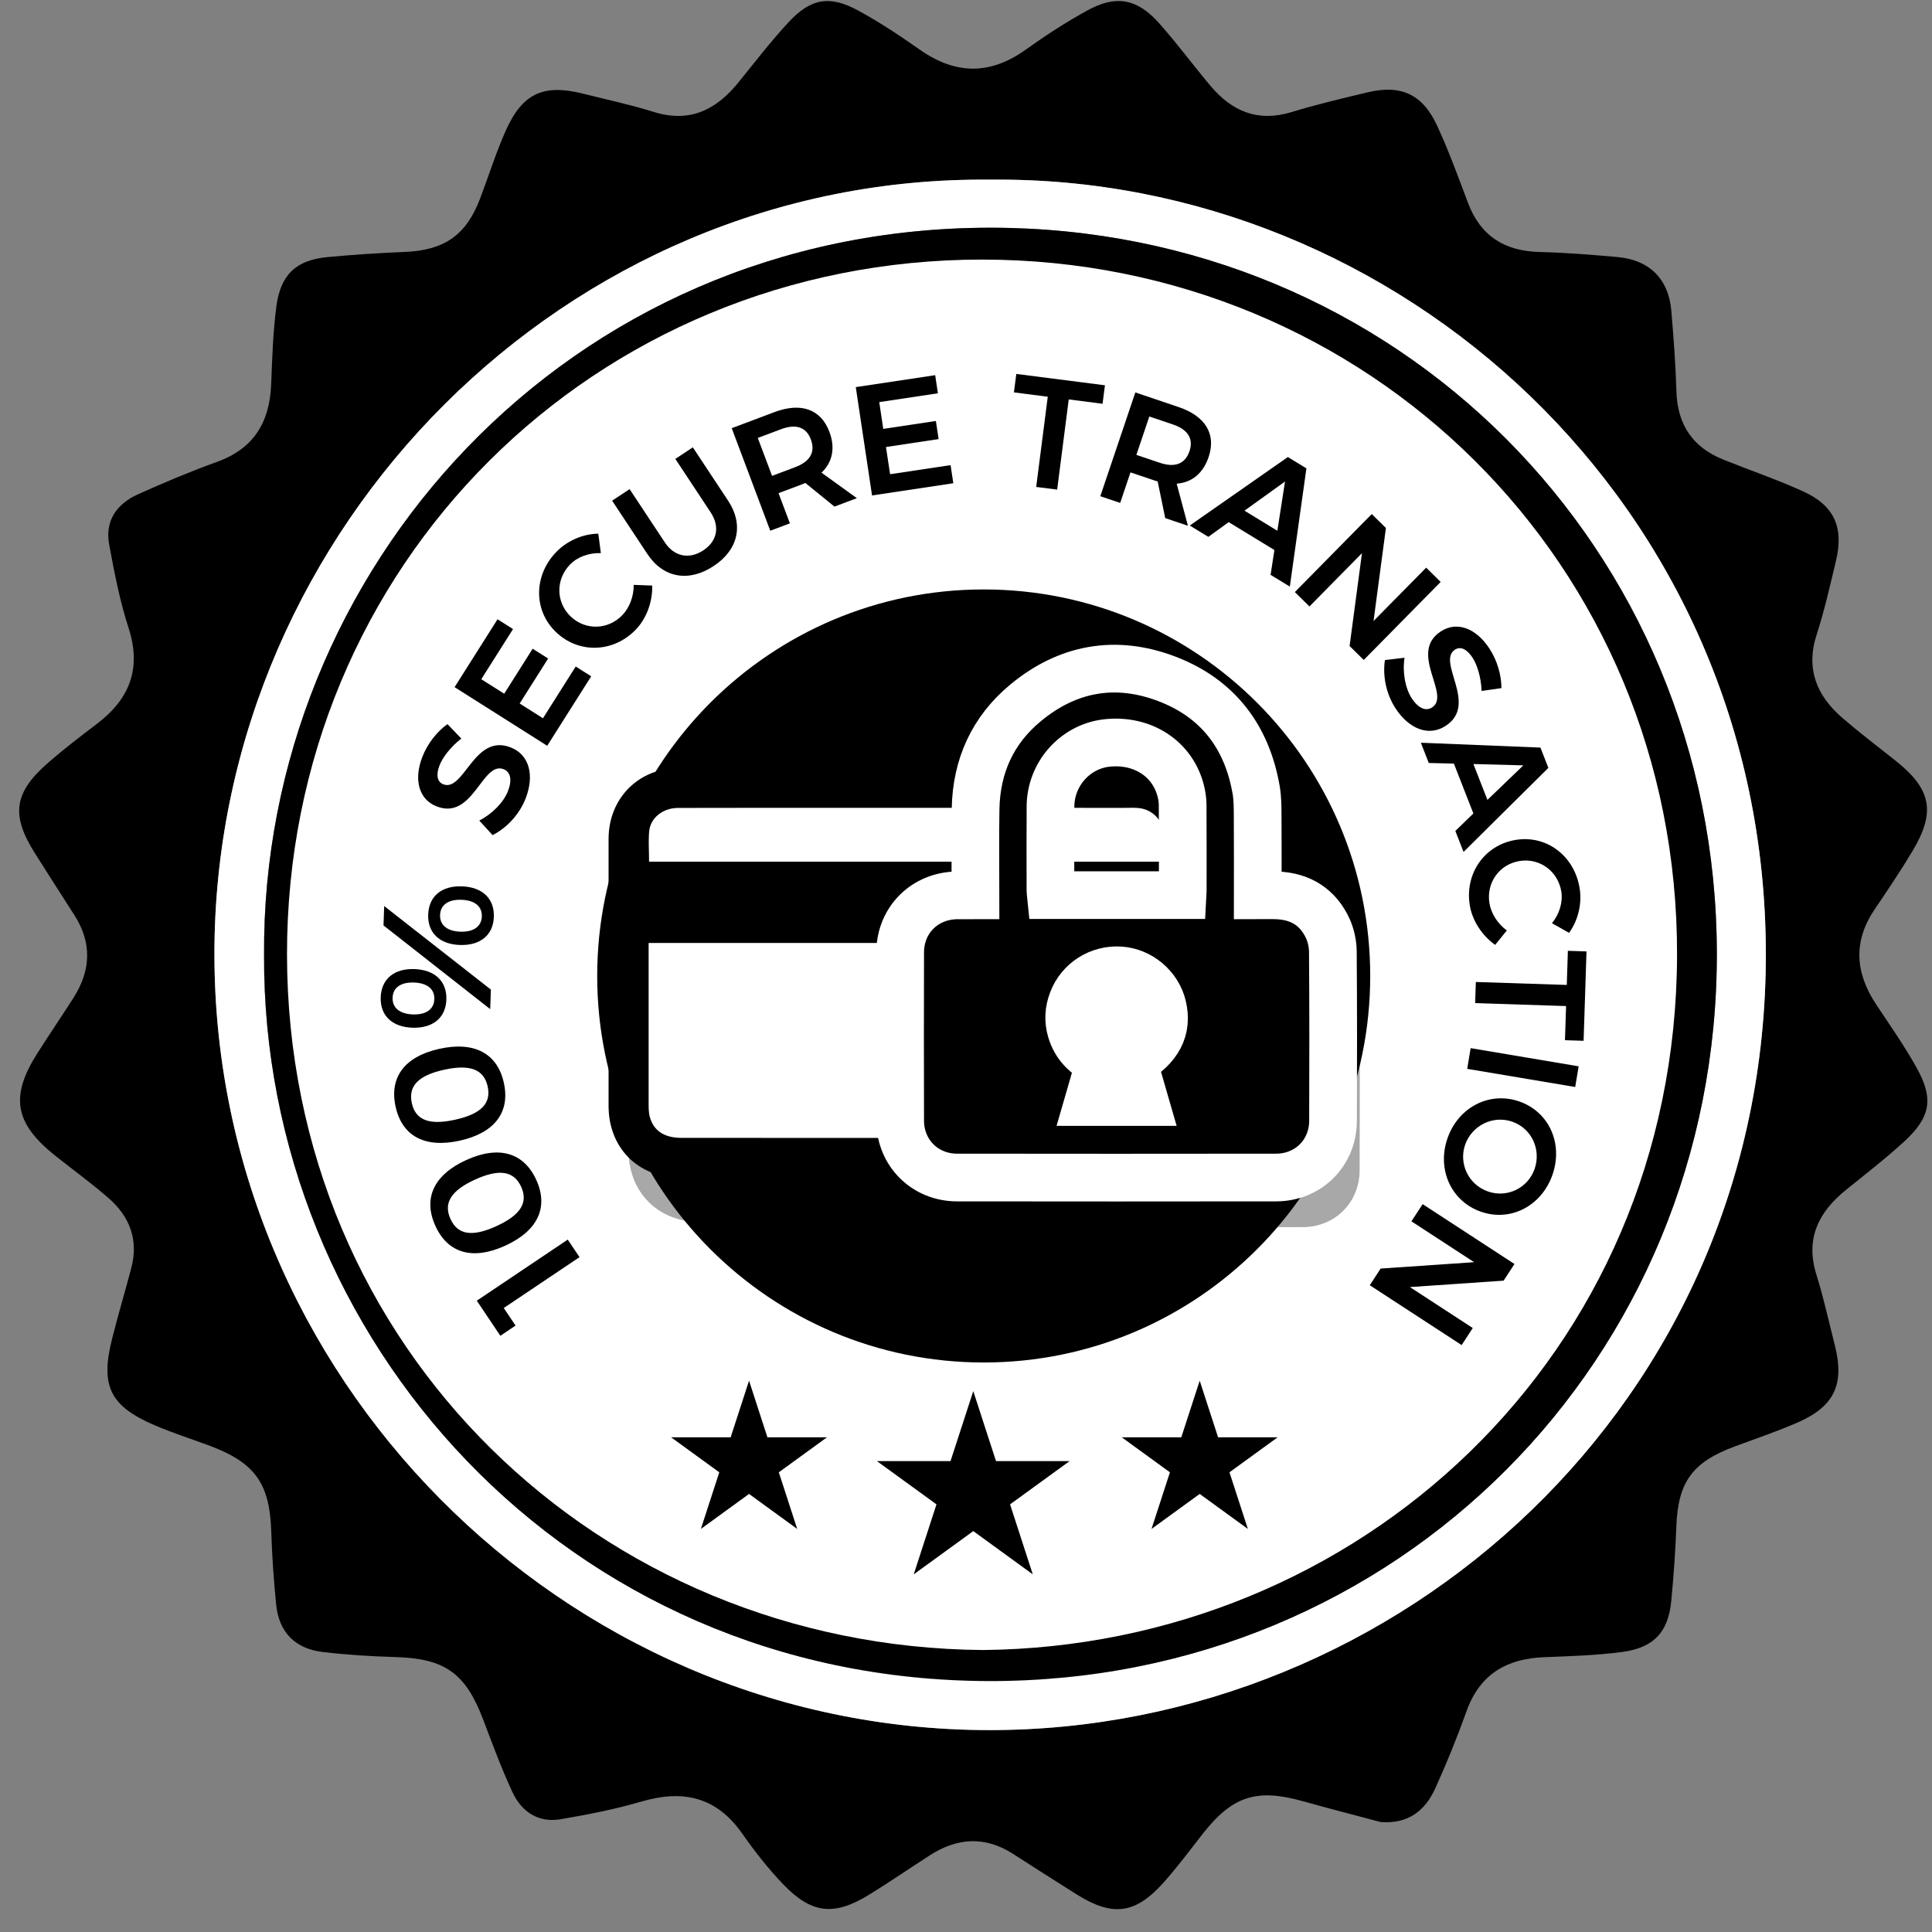
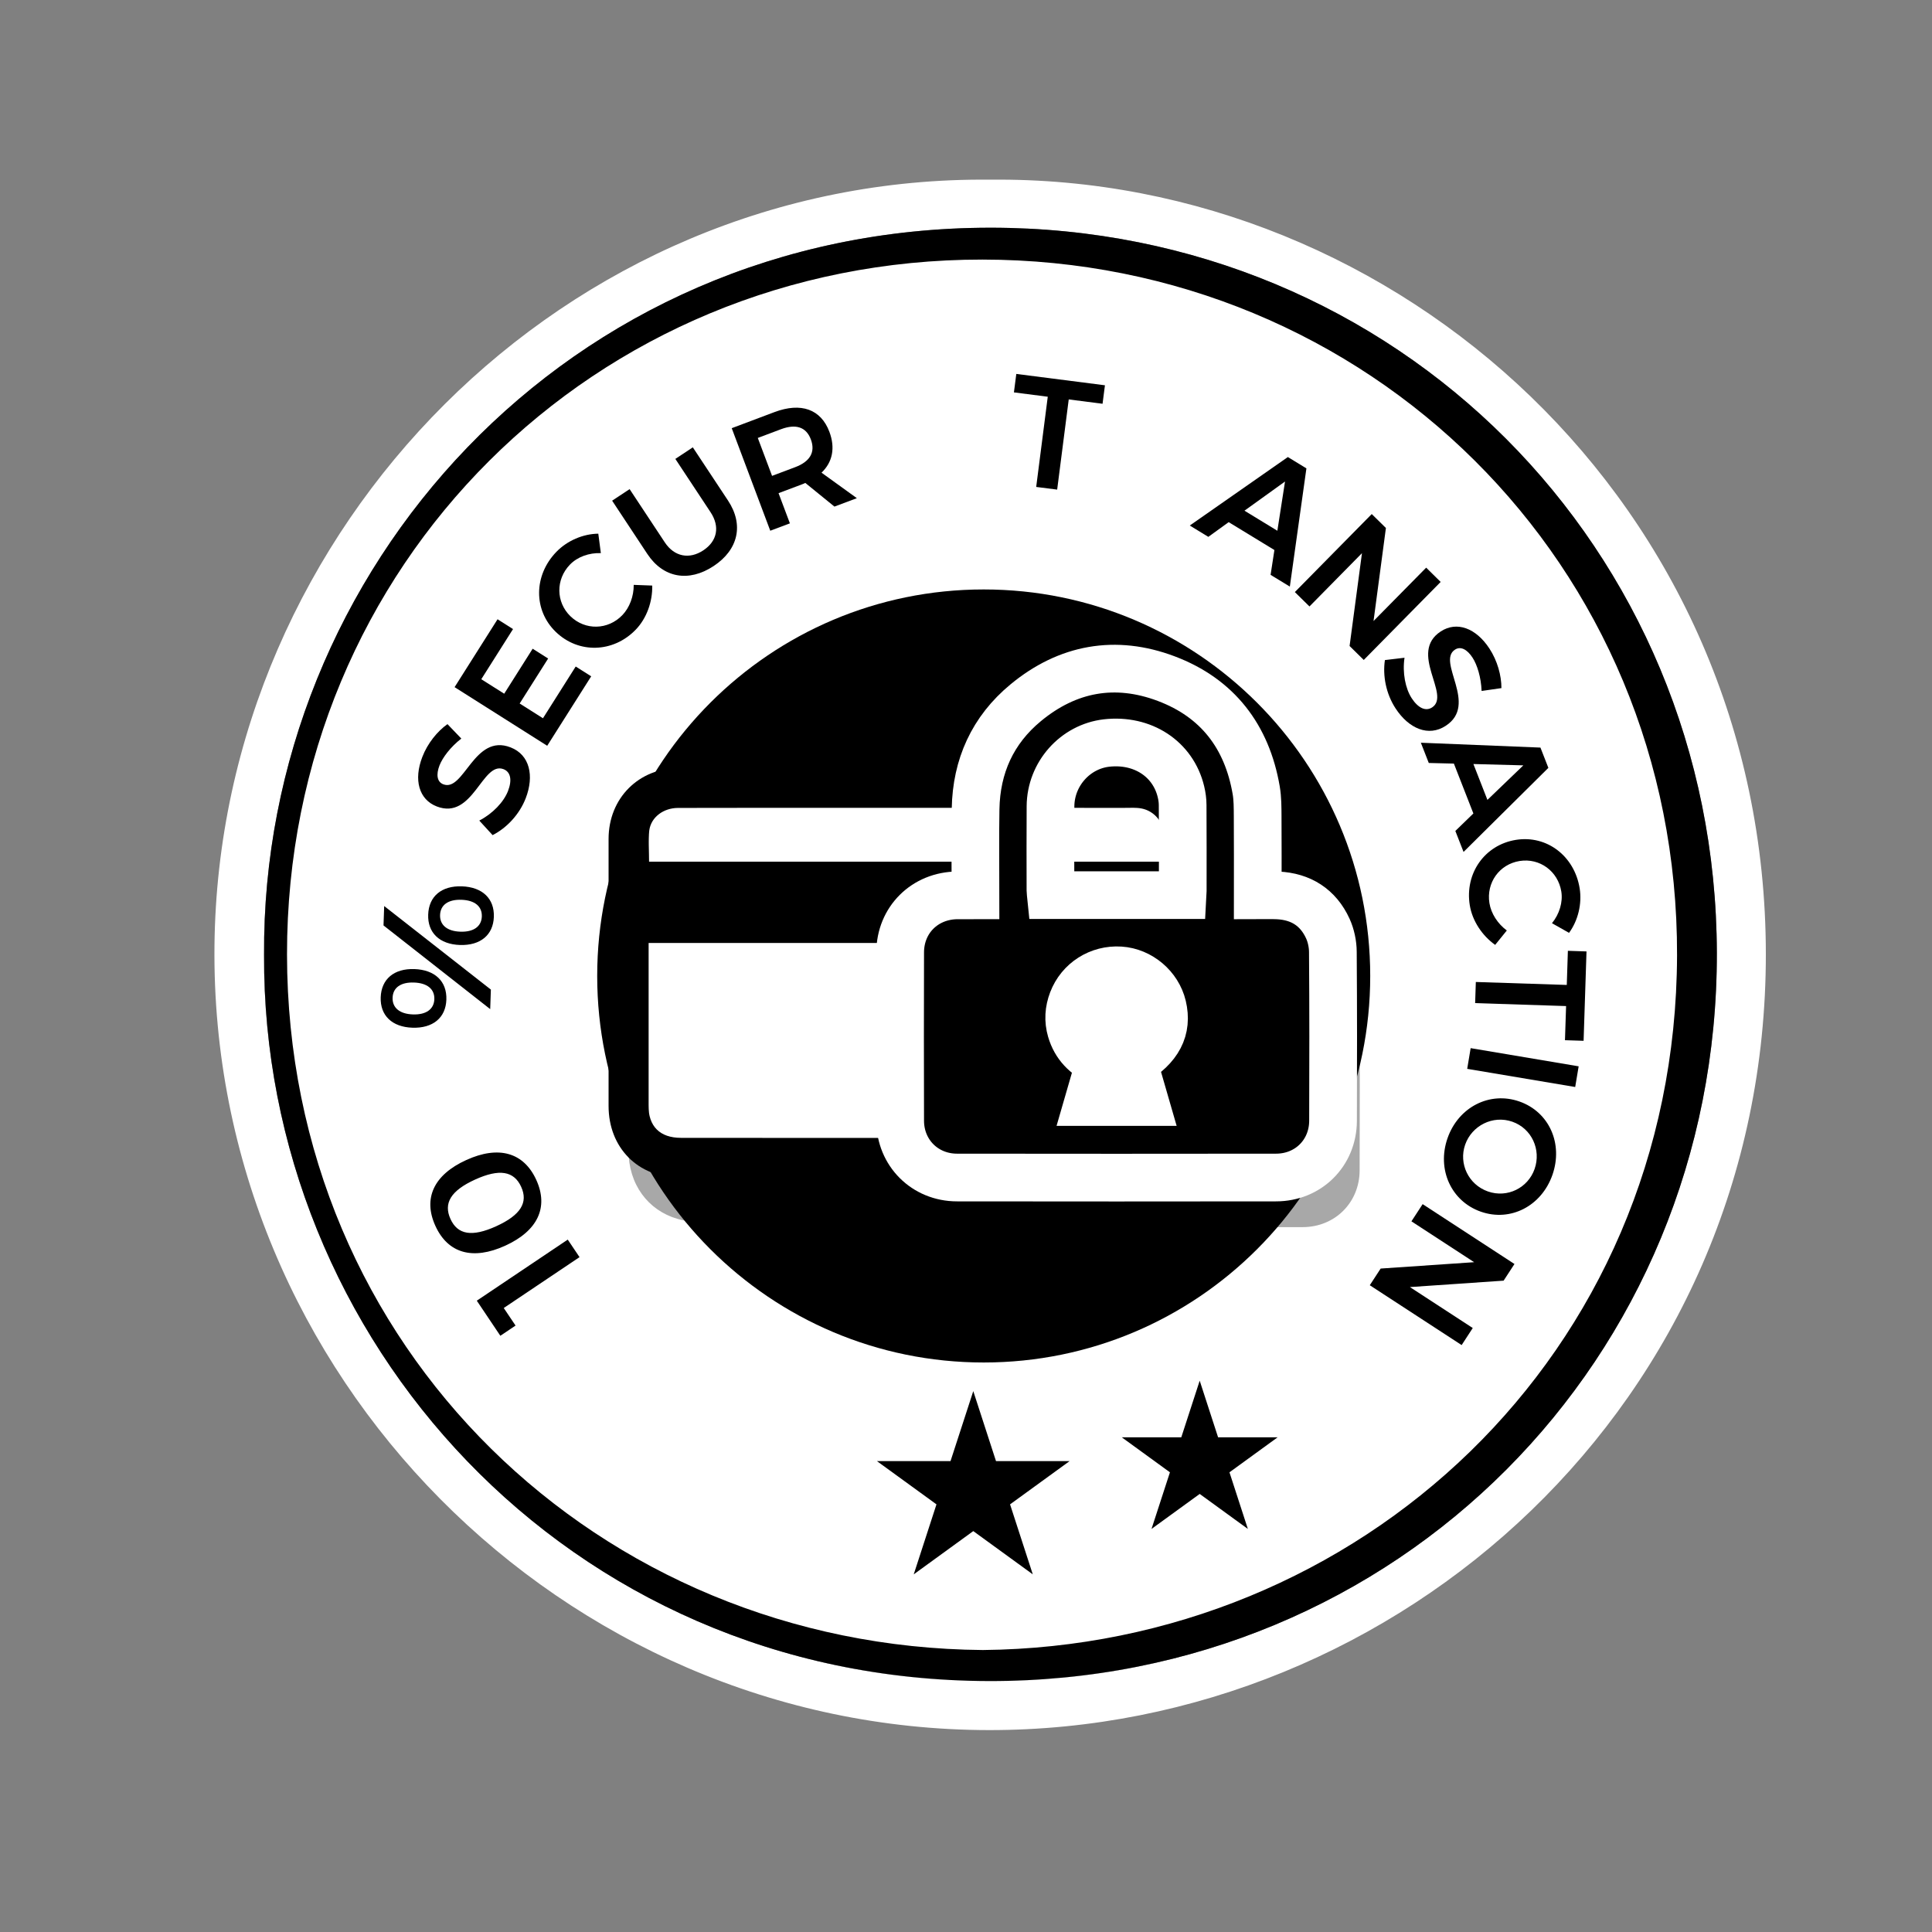
<svg xmlns="http://www.w3.org/2000/svg" width="81" height="81" viewBox="0 0 81 81" fill="none">
  <rect x="0" y="0" width="81" height="81" fill="#808080" stroke="none" />
  <path d="M41.512 70.494C58.321 70.494 71.948 56.867 71.948 40.058C71.948 23.249 58.321 9.622 41.512 9.622C24.703 9.622 11.077 23.249 11.077 40.058C11.077 56.867 24.703 70.494 41.512 70.494Z" fill="white" style="fill:white;fill-opacity:1;" />
-   <path d="M57.874 76.388C56.79 76.098 55.703 75.819 54.623 75.516C52.686 74.973 51.671 75.299 50.433 76.874C49.894 77.562 49.372 78.266 48.791 78.918C47.603 80.252 46.651 80.371 45.144 79.426C44.249 78.866 43.361 78.294 42.472 77.724C41.297 76.969 40.135 77.045 38.988 77.782C38.13 78.333 37.29 78.914 36.42 79.447C34.961 80.34 34.022 80.237 32.825 78.989C32.198 78.334 31.633 77.609 31.112 76.866C30.035 75.331 28.632 75.021 26.898 75.53C25.789 75.855 24.645 76.078 23.505 76.272C22.56 76.433 21.861 75.953 21.478 75.123C21.02 74.135 20.642 73.109 20.255 72.09C19.515 70.141 18.645 69.532 16.579 69.473C15.563 69.445 14.544 69.38 13.536 69.262C12.379 69.125 11.693 68.439 11.577 67.267C11.478 66.256 11.404 65.24 11.373 64.224C11.311 62.212 10.709 61.337 8.814 60.622C8.031 60.328 7.23 60.077 6.464 59.746C4.601 58.941 4.2 58.096 4.704 56.109C4.954 55.123 5.243 54.148 5.504 53.165C5.816 51.984 5.439 51.005 4.55 50.23C3.837 49.608 3.069 49.051 2.327 48.462C0.606 47.094 0.409 45.971 1.579 44.138C2.068 43.37 2.581 42.616 3.072 41.849C3.809 40.7 3.87 39.537 3.117 38.364C2.566 37.506 2.017 36.647 1.471 35.785C0.451 34.174 0.576 33.234 2.022 31.974C2.681 31.401 3.377 30.869 4.073 30.34C5.441 29.298 5.94 28.022 5.388 26.319C5.02 25.187 4.794 24.003 4.577 22.83C4.392 21.833 4.897 21.125 5.778 20.727C6.871 20.234 7.979 19.768 9.106 19.361C10.651 18.804 11.307 17.688 11.369 16.112C11.412 15.023 11.445 13.93 11.586 12.852C11.761 11.512 12.417 10.905 13.718 10.78C14.805 10.676 15.895 10.608 16.986 10.562C18.626 10.492 19.544 9.86 20.126 8.331C20.488 7.38 20.791 6.402 21.205 5.475C21.908 3.904 22.791 3.511 24.454 3.929C25.441 4.177 26.439 4.39 27.409 4.693C28.92 5.164 30.029 4.605 30.958 3.456C31.646 2.607 32.314 1.738 33.055 0.938C33.99 -0.073 34.783 -0.21 35.981 0.443C36.875 0.928 37.729 1.496 38.561 2.081C40.054 3.132 41.505 3.154 43.002 2.083C43.83 1.49 44.69 0.931 45.581 0.441C46.792 -0.225 47.677 -0.061 48.603 0.98C49.352 1.824 50.024 2.735 50.751 3.6C51.649 4.667 52.738 5.132 54.149 4.699C55.191 4.38 56.255 4.131 57.314 3.876C58.724 3.536 59.632 3.936 60.248 5.261C60.737 6.314 61.133 7.411 61.544 8.5C62.071 9.901 63.086 10.531 64.561 10.566C65.651 10.591 66.742 10.681 67.829 10.778C69.153 10.896 69.958 11.704 70.07 13.021C70.165 14.145 70.251 15.272 70.284 16.399C70.325 17.792 70.958 18.749 72.244 19.266C73.357 19.714 74.497 20.102 75.588 20.597C76.91 21.197 77.313 22.113 76.969 23.535C76.723 24.559 76.493 25.592 76.168 26.593C75.696 28.042 76.163 29.167 77.247 30.103C77.964 30.721 78.72 31.295 79.461 31.883C80.965 33.075 81.166 34.026 80.198 35.654C79.695 36.498 79.144 37.314 78.593 38.129C77.686 39.472 77.782 40.785 78.652 42.101C79.234 42.982 79.845 43.848 80.358 44.769C81.081 46.069 80.942 46.844 79.827 47.866C79.05 48.578 78.212 49.226 77.391 49.889C76.241 50.819 75.683 51.929 76.153 53.438C76.456 54.408 76.673 55.405 76.924 56.391C77.341 58.031 76.914 58.963 75.369 59.637C74.504 60.015 73.606 60.318 72.72 60.647C70.955 61.3 70.354 62.14 70.283 63.973C70.243 65.027 70.169 66.082 70.067 67.132C69.939 68.432 69.335 69.087 67.993 69.262C66.915 69.403 65.822 69.436 64.733 69.479C63.157 69.541 62.039 70.198 61.485 71.743C61.094 72.838 60.654 73.919 60.174 74.978C59.743 75.927 59.025 76.482 57.874 76.388ZM41.528 7.533C23.694 7.343 9.18 22.123 8.992 39.648C8.798 57.683 23.611 72.514 41.455 72.535C58.65 72.555 74.048 58.808 74.034 39.994C74.021 21.167 58.618 7.347 41.528 7.533Z" fill="#312B6A" style="fill:#312B6A;fill:color(display-p3 0.192 0.169 0.416);fill-opacity:1;" />
  <path d="M41.527 7.533C58.617 7.348 74.021 21.167 74.034 39.995C74.047 58.808 58.649 72.556 41.454 72.535C23.61 72.515 8.798 57.683 8.992 39.648C9.179 22.123 23.693 7.344 41.527 7.533ZM11.071 40.032C10.99 56.114 23.764 70.436 41.45 70.479C58.581 70.52 72.017 56.984 71.979 39.939C71.941 23.012 58.598 9.544 41.522 9.547C23.769 9.551 10.969 23.928 11.071 40.032Z" fill="white" style="fill:white;fill-opacity:1;" />
  <path d="M11.071 40.032C10.969 23.928 23.769 9.551 41.522 9.547C58.598 9.544 71.941 23.012 71.98 39.939C72.018 56.984 58.581 70.52 41.45 70.479C23.764 70.436 10.99 56.114 11.071 40.032ZM41.206 69.178C56.936 69.027 70.261 56.843 70.311 40.057C70.36 23.622 57.345 10.892 41.188 10.883C24.938 10.874 12.019 23.679 12.033 40.021C12.047 56.525 25.114 69.045 41.206 69.178Z" fill="#0082CA" style="fill:#0082CA;fill:color(display-p3 0 0.51 0.792);fill-opacity:1;" />
  <path d="M19.99 54.532L23.803 51.971L24.297 52.706L21.12 54.839L21.615 55.575L20.977 56.003L19.99 54.532Z" fill="#001125" style="fill:#001125;fill:color(display-p3 0 0.067 0.145);fill-opacity:1;" />
  <path d="M19.544 48.637C20.905 48.015 21.958 48.315 22.484 49.468C23.009 50.621 22.543 51.606 21.18 52.227C19.824 52.845 18.779 52.549 18.254 51.396C17.728 50.243 18.187 49.255 19.544 48.637ZM20.807 51.409C21.835 50.94 22.15 50.414 21.85 49.757C21.55 49.099 20.943 48.987 19.916 49.455C18.894 49.921 18.587 50.45 18.887 51.108C19.186 51.765 19.785 51.874 20.807 51.409Z" fill="#001125" style="fill:#001125;fill:color(display-p3 0 0.067 0.145);fill-opacity:1;" />
-   <path d="M18.423 43.972C19.884 43.649 20.851 44.161 21.124 45.398C21.397 46.635 20.734 47.5 19.274 47.823C17.818 48.145 16.86 47.637 16.586 46.4C16.313 45.163 16.968 44.293 18.423 43.972ZM19.079 46.945C20.182 46.702 20.6 46.253 20.445 45.548C20.289 44.843 19.719 44.606 18.617 44.85C17.521 45.092 17.11 45.545 17.266 46.251C17.422 46.955 17.984 47.187 19.079 46.945Z" fill="#001125" style="fill:#001125;fill:color(display-p3 0 0.067 0.145);fill-opacity:1;" />
  <path d="M17.374 40.629C18.233 40.659 18.741 41.142 18.714 41.91C18.689 42.67 18.147 43.117 17.289 43.087C16.436 43.058 15.935 42.575 15.961 41.814C15.988 41.047 16.521 40.6 17.374 40.629ZM16.107 37.986L20.58 41.489L20.552 42.308L16.079 38.799L16.107 37.986ZM17.308 42.53C17.865 42.55 18.195 42.312 18.21 41.892C18.224 41.466 17.912 41.212 17.354 41.193C16.804 41.174 16.474 41.405 16.46 41.831C16.445 42.251 16.758 42.511 17.308 42.53ZM19.364 37.16C20.224 37.19 20.732 37.674 20.705 38.441C20.679 39.201 20.139 39.648 19.28 39.619C18.427 39.589 17.925 39.106 17.952 38.345C17.978 37.578 18.512 37.131 19.364 37.16ZM19.299 39.061C19.856 39.081 20.186 38.843 20.201 38.423C20.215 37.997 19.902 37.743 19.346 37.724C18.795 37.705 18.465 37.937 18.45 38.363C18.436 38.782 18.748 39.043 19.299 39.061Z" fill="#001125" style="fill:#001125;fill:color(display-p3 0 0.067 0.145);fill-opacity:1;" />
  <path d="M18.427 32.089C18.278 32.475 18.322 32.781 18.585 32.882C19.454 33.219 19.874 30.734 21.408 31.335C22.21 31.646 22.405 32.524 22.041 33.467C21.775 34.152 21.241 34.713 20.653 35.013L20.094 34.403C20.656 34.113 21.12 33.624 21.298 33.165C21.476 32.706 21.411 32.364 21.111 32.248C20.217 31.902 19.835 34.401 18.31 33.81C17.563 33.521 17.334 32.693 17.707 31.733C17.927 31.163 18.331 30.665 18.76 30.359L19.341 30.965C18.888 31.317 18.556 31.759 18.427 32.089Z" fill="#001125" style="fill:#001125;fill:color(display-p3 0 0.067 0.145);fill-opacity:1;" />
  <path d="M20.86 25.963L21.509 26.374L20.178 28.477L21.139 29.084L22.332 27.198L22.981 27.609L21.787 29.495L22.764 30.113L24.137 27.944L24.786 28.355L22.942 31.267L19.059 28.809L20.86 25.963Z" fill="#001125" style="fill:#001125;fill:color(display-p3 0 0.067 0.145);fill-opacity:1;" />
  <path d="M23.895 23.672C23.293 24.295 23.305 25.246 23.918 25.839C24.537 26.436 25.488 26.415 26.09 25.792C26.395 25.476 26.573 24.999 26.569 24.521L27.345 24.55C27.361 25.222 27.113 25.923 26.653 26.399C25.713 27.372 24.257 27.415 23.303 26.494C22.359 25.582 22.371 24.125 23.325 23.138C23.78 22.667 24.448 22.381 25.084 22.375L25.191 23.19C24.699 23.171 24.209 23.346 23.895 23.672Z" fill="#001125" style="fill:#001125;fill:color(display-p3 0 0.067 0.145);fill-opacity:1;" />
  <path d="M29.486 23.074C30.067 22.69 30.195 22.086 29.79 21.474L28.314 19.24L29.047 18.755L30.524 20.988C31.189 21.996 30.96 23.043 29.921 23.731C28.875 24.422 27.806 24.232 27.14 23.225L25.664 20.991L26.397 20.507L27.873 22.74C28.275 23.347 28.906 23.458 29.486 23.074Z" fill="#001125" style="fill:#001125;fill:color(display-p3 0 0.067 0.145);fill-opacity:1;" />
  <path d="M34.984 21.239L33.763 20.247C33.716 20.272 33.667 20.291 33.612 20.311L32.641 20.676L33.117 21.942L32.294 22.251L30.678 17.952L32.471 17.277C33.583 16.859 34.416 17.156 34.772 18.102C35.026 18.777 34.907 19.375 34.443 19.817L35.924 20.886L34.984 21.239ZM32.369 19.951L33.339 19.586C33.953 19.355 34.198 18.962 33.995 18.421C33.796 17.893 33.356 17.765 32.741 17.996L31.771 18.361L32.369 19.951Z" fill="#001125" style="fill:#001125;fill:color(display-p3 0 0.067 0.145);fill-opacity:1;" />
-   <path d="M39.208 15.73L39.322 16.489L36.863 16.859L37.031 17.981L39.237 17.65L39.352 18.409L37.145 18.741L37.317 19.882L39.854 19.501L39.968 20.26L36.561 20.772L35.879 16.23L39.208 15.73Z" fill="#001125" style="fill:#001125;fill:color(display-p3 0 0.067 0.145);fill-opacity:1;" />
  <path d="M46.325 16.153L46.225 16.928L44.807 16.746L44.322 20.527L43.443 20.415L43.928 16.633L42.509 16.451L42.609 15.677L46.325 16.153Z" fill="#001125" style="fill:#001125;fill:color(display-p3 0 0.067 0.145);fill-opacity:1;" />
-   <path d="M48.853 21.722L48.535 20.182C48.483 20.171 48.434 20.155 48.378 20.136L47.396 19.805L46.964 21.085L46.131 20.804L47.599 16.453L49.413 17.066C50.538 17.445 50.996 18.202 50.673 19.159C50.443 19.842 49.972 20.231 49.333 20.278L49.804 22.043L48.853 21.722ZM47.643 19.072L48.625 19.402C49.247 19.612 49.684 19.462 49.87 18.915C50.049 18.381 49.79 18.002 49.168 17.793L48.186 17.462L47.643 19.072Z" fill="#001125" style="fill:#001125;fill:color(display-p3 0 0.067 0.145);fill-opacity:1;" />
  <path d="M53.43 23.06L51.513 21.891L50.66 22.508L49.882 22.033L53.994 19.162L54.772 19.637L54.077 24.593L53.27 24.101L53.43 23.06ZM53.554 22.252L53.875 20.188L52.175 21.411L53.554 22.252Z" fill="#001125" style="fill:#001125;fill:color(display-p3 0 0.067 0.145);fill-opacity:1;" />
  <path d="M58.105 22.136L57.586 26.037L59.793 23.799L60.4 24.398L57.176 27.669L56.582 27.084L57.101 23.192L54.9 25.426L54.287 24.823L57.511 21.552L58.105 22.136Z" fill="#001125" style="fill:#001125;fill:color(display-p3 0 0.067 0.145);fill-opacity:1;" />
  <path d="M61.736 27.571C61.51 27.224 61.236 27.082 61 27.237C60.22 27.747 61.993 29.536 60.611 30.431C59.891 30.902 59.064 30.549 58.511 29.702C58.108 29.087 57.965 28.327 58.063 27.674L58.885 27.576C58.792 28.201 58.919 28.863 59.188 29.276C59.458 29.688 59.773 29.834 60.043 29.658C60.844 29.134 59.038 27.366 60.406 26.472C61.077 26.034 61.882 26.33 62.446 27.193C62.78 27.704 62.949 28.323 62.948 28.849L62.117 28.969C62.095 28.395 61.93 27.868 61.736 27.571Z" fill="#001125" style="fill:#001125;fill:color(display-p3 0 0.067 0.145);fill-opacity:1;" />
  <path d="M61.772 34.105L60.955 32.014L59.902 31.988L59.57 31.139L64.584 31.343L64.916 32.193L61.36 35.718L61.016 34.838L61.772 34.105ZM62.361 33.536L63.867 32.088L61.773 32.032L62.361 33.536Z" fill="#001125" style="fill:#001125;fill:color(display-p3 0 0.067 0.145);fill-opacity:1;" />
  <path d="M65.459 37.38C65.321 36.525 64.553 35.963 63.71 36.098C62.861 36.235 62.307 37.009 62.445 37.865C62.515 38.299 62.789 38.727 63.174 39.011L62.685 39.615C62.137 39.224 61.726 38.605 61.621 37.95C61.406 36.615 62.245 35.423 63.555 35.212C64.851 35.004 66.01 35.888 66.228 37.243C66.332 37.891 66.16 38.597 65.783 39.11L65.067 38.706C65.378 38.324 65.53 37.827 65.459 37.38Z" fill="#001125" style="fill:#001125;fill:color(display-p3 0 0.067 0.145);fill-opacity:1;" />
  <path d="M66.393 43.636L65.612 43.611L65.659 42.18L61.846 42.056L61.875 41.17L65.688 41.294L65.734 39.863L66.515 39.889L66.393 43.636Z" fill="#001125" style="fill:#001125;fill:color(display-p3 0 0.067 0.145);fill-opacity:1;" />
  <path d="M66.041 45.573L61.513 44.812L61.658 43.944L66.186 44.706L66.041 45.573Z" fill="#001125" style="fill:#001125;fill:color(display-p3 0 0.067 0.145);fill-opacity:1;" />
-   <path d="M62.087 50.801C60.842 50.367 60.232 49.027 60.688 47.721C61.144 46.413 62.455 45.745 63.7 46.18C64.951 46.617 65.543 47.949 65.087 49.256C64.63 50.563 63.332 51.236 62.087 50.801ZM63.404 47.028C62.586 46.743 61.706 47.193 61.427 47.992C61.15 48.785 61.565 49.667 62.383 49.953C63.2 50.238 64.062 49.802 64.339 49.009C64.62 48.203 64.222 47.314 63.404 47.028Z" fill="#001125" style="fill:#001125;fill:color(display-p3 0 0.067 0.145);fill-opacity:1;" />
+   <path d="M62.087 50.801C60.842 50.367 60.232 49.027 60.688 47.721C61.144 46.413 62.455 45.745 63.7 46.18C64.951 46.617 65.543 47.949 65.087 49.256C64.63 50.563 63.332 51.236 62.087 50.801M63.404 47.028C62.586 46.743 61.706 47.193 61.427 47.992C61.15 48.785 61.565 49.667 62.383 49.953C63.2 50.238 64.062 49.802 64.339 49.009C64.62 48.203 64.222 47.314 63.404 47.028Z" fill="#001125" style="fill:#001125;fill:color(display-p3 0 0.067 0.145);fill-opacity:1;" />
  <path d="M63.04 53.692L59.111 53.961L61.746 55.678L61.28 56.393L57.429 53.884L57.885 53.185L61.804 52.918L59.175 51.205L59.645 50.484L63.495 52.994L63.04 53.692Z" fill="#001125" style="fill:#001125;fill:color(display-p3 0 0.067 0.145);fill-opacity:1;" />
  <path d="M41.242 57.123C50.192 57.123 57.447 49.868 57.447 40.918C57.447 31.968 50.192 24.713 41.242 24.713C32.293 24.713 25.038 31.968 25.038 40.918C25.038 49.868 32.293 57.123 41.242 57.123Z" fill="#312B6A" style="fill:#312B6A;fill:color(display-p3 0.192 0.169 0.416);fill-opacity:1;" />
  <path d="M40.805 58.323L41.758 61.258H44.843L42.347 63.071L43.3 66.005L40.805 64.192L38.309 66.005L39.262 63.071L36.766 61.258H39.851L40.805 58.323Z" fill="#FF4941" style="fill:#FF4941;fill:color(display-p3 1 0.286 0.255);fill-opacity:1;" />
  <path d="M50.298 57.886L51.069 60.26H53.565L51.546 61.727L52.317 64.101L50.298 62.634L48.278 64.101L49.05 61.727L47.031 60.26H49.526L50.298 57.886Z" fill="#FF4941" style="fill:#FF4941;fill:color(display-p3 1 0.286 0.255);fill-opacity:1;" />
-   <path d="M31.404 57.886L32.175 60.26H34.671L32.652 61.727L33.423 64.101L31.404 62.634L29.385 64.101L30.156 61.727L28.137 60.26H30.633L31.404 57.886Z" fill="#FF4941" style="fill:#FF4941;fill:color(display-p3 1 0.286 0.255);fill-opacity:1;" />
  <path opacity="0.34" d="M56.996 41.988C56.994 41.661 56.92 41.309 56.784 41.011C56.38 40.126 55.658 39.667 54.685 39.62C54.41 39.607 54.133 39.618 53.846 39.618C53.846 38.483 53.85 37.389 53.843 36.296C53.841 35.934 53.843 35.567 53.782 35.213C53.395 32.957 52.157 31.342 50.013 30.533C47.879 29.727 45.873 30.091 44.116 31.544C43.266 32.248 42.68 33.092 42.347 34.055C39.705 34.055 37.064 34.055 34.422 34.055H34.389C32.701 34.056 31.013 34.055 29.326 34.056C27.615 34.057 26.351 35.324 26.35 37.03C26.35 38.506 26.35 39.982 26.35 41.458C26.35 41.462 26.349 41.467 26.349 41.472C26.351 41.9 26.349 42.328 26.35 42.756C26.35 44.581 26.349 46.406 26.35 48.231C26.351 49.651 27.164 50.743 28.404 51.102C28.684 51.187 28.983 51.232 29.294 51.232C32.938 51.233 36.582 51.232 40.226 51.231C40.531 51.369 40.871 51.447 41.236 51.448C45.697 51.454 50.157 51.454 54.617 51.448C55.967 51.446 56.998 50.419 57.003 49.074C57.011 46.712 57.014 44.35 56.996 41.988ZM47.51 33.232C48.889 33.076 50.073 33.762 50.52 34.933C50.186 34.586 49.762 34.327 49.271 34.184C48.992 34.099 48.693 34.054 48.381 34.054C47.551 34.054 46.722 34.054 45.892 34.054C46.311 33.608 46.877 33.304 47.51 33.232Z" fill="black" style="fill:black;fill-opacity:1;" />
  <path d="M49.931 33.12H27.193V48.631H49.931V33.12Z" fill="white" style="fill:white;fill-opacity:1;" />
  <path d="M48.825 43.768V39.535H27.185C27.185 39.666 27.185 39.789 27.185 39.911C27.185 42.054 27.183 44.198 27.185 46.341C27.186 47.223 27.663 47.704 28.553 47.705C32.665 47.709 36.777 47.71 40.889 47.705C41.123 47.704 41.282 47.769 41.438 47.946C41.846 48.41 42.277 48.855 42.734 49.346C42.611 49.357 42.531 49.37 42.451 49.37C37.796 49.371 33.142 49.375 28.488 49.369C26.745 49.367 25.516 48.117 25.515 46.371C25.513 42.637 25.513 38.904 25.515 35.17C25.516 33.463 26.78 32.196 28.49 32.195C34.842 32.193 41.194 32.192 47.545 32.194C49.211 32.194 50.486 33.478 50.486 35.146C50.486 37.415 50.484 39.684 50.491 41.954C50.492 42.156 50.436 42.296 50.285 42.43C49.81 42.853 49.345 43.289 48.825 43.768ZM48.81 36.126C48.81 35.74 48.825 35.372 48.806 35.006C48.778 34.459 48.39 33.999 47.859 33.896C47.634 33.852 47.396 33.87 47.163 33.87C43.148 33.869 39.133 33.869 35.117 33.869C32.886 33.869 30.655 33.867 28.424 33.873C27.82 33.875 27.299 34.255 27.222 34.81C27.164 35.235 27.211 35.675 27.211 36.126H48.81Z" fill="#0082CA" style="fill:#0082CA;fill:color(display-p3 0 0.51 0.792);fill-opacity:1;" />
  <path d="M40.898 37.537C40.898 36.301 40.881 35.107 40.902 33.915C40.933 32.122 41.619 30.607 43.001 29.465C44.758 28.011 46.763 27.647 48.897 28.453C51.042 29.262 52.281 30.877 52.667 33.133C52.728 33.487 52.725 33.854 52.728 34.216C52.736 35.309 52.731 36.403 52.731 37.538C53.018 37.538 53.294 37.527 53.57 37.54C54.543 37.587 55.264 38.045 55.67 38.931C55.805 39.228 55.879 39.58 55.881 39.908C55.899 42.27 55.897 44.632 55.888 46.993C55.883 48.339 54.852 49.366 53.502 49.368C49.042 49.374 44.582 49.374 40.121 49.368C38.775 49.366 37.743 48.331 37.74 46.989C37.733 44.635 37.733 42.281 37.74 39.928C37.743 38.57 38.775 37.548 40.137 37.538C40.382 37.536 40.626 37.537 40.898 37.537ZM49.577 37.529C49.581 37.455 49.587 37.407 49.587 37.359C49.588 36.158 49.59 34.956 49.583 33.755C49.583 33.567 49.556 33.376 49.512 33.194C49.182 31.816 47.904 30.981 46.396 31.151C45.077 31.301 44.051 32.45 44.043 33.804C44.034 34.981 44.04 36.158 44.041 37.335C44.041 37.397 44.053 37.46 44.06 37.529H49.577ZM45.627 46.202H48.001L47.518 44.532C48.573 43.911 48.968 43.144 48.74 42.188C48.544 41.369 47.798 40.738 46.96 40.684C46.078 40.627 45.275 41.139 44.963 41.957C44.808 42.362 44.782 42.775 44.903 43.191C45.089 43.828 45.514 44.26 46.113 44.522L45.627 46.202Z" fill="#FF4941" stroke="white" style="fill:#FF4941;fill:color(display-p3 1 0.286 0.255);fill-opacity:1;stroke:white;stroke-opacity:1;" stroke-width="2" />
</svg>